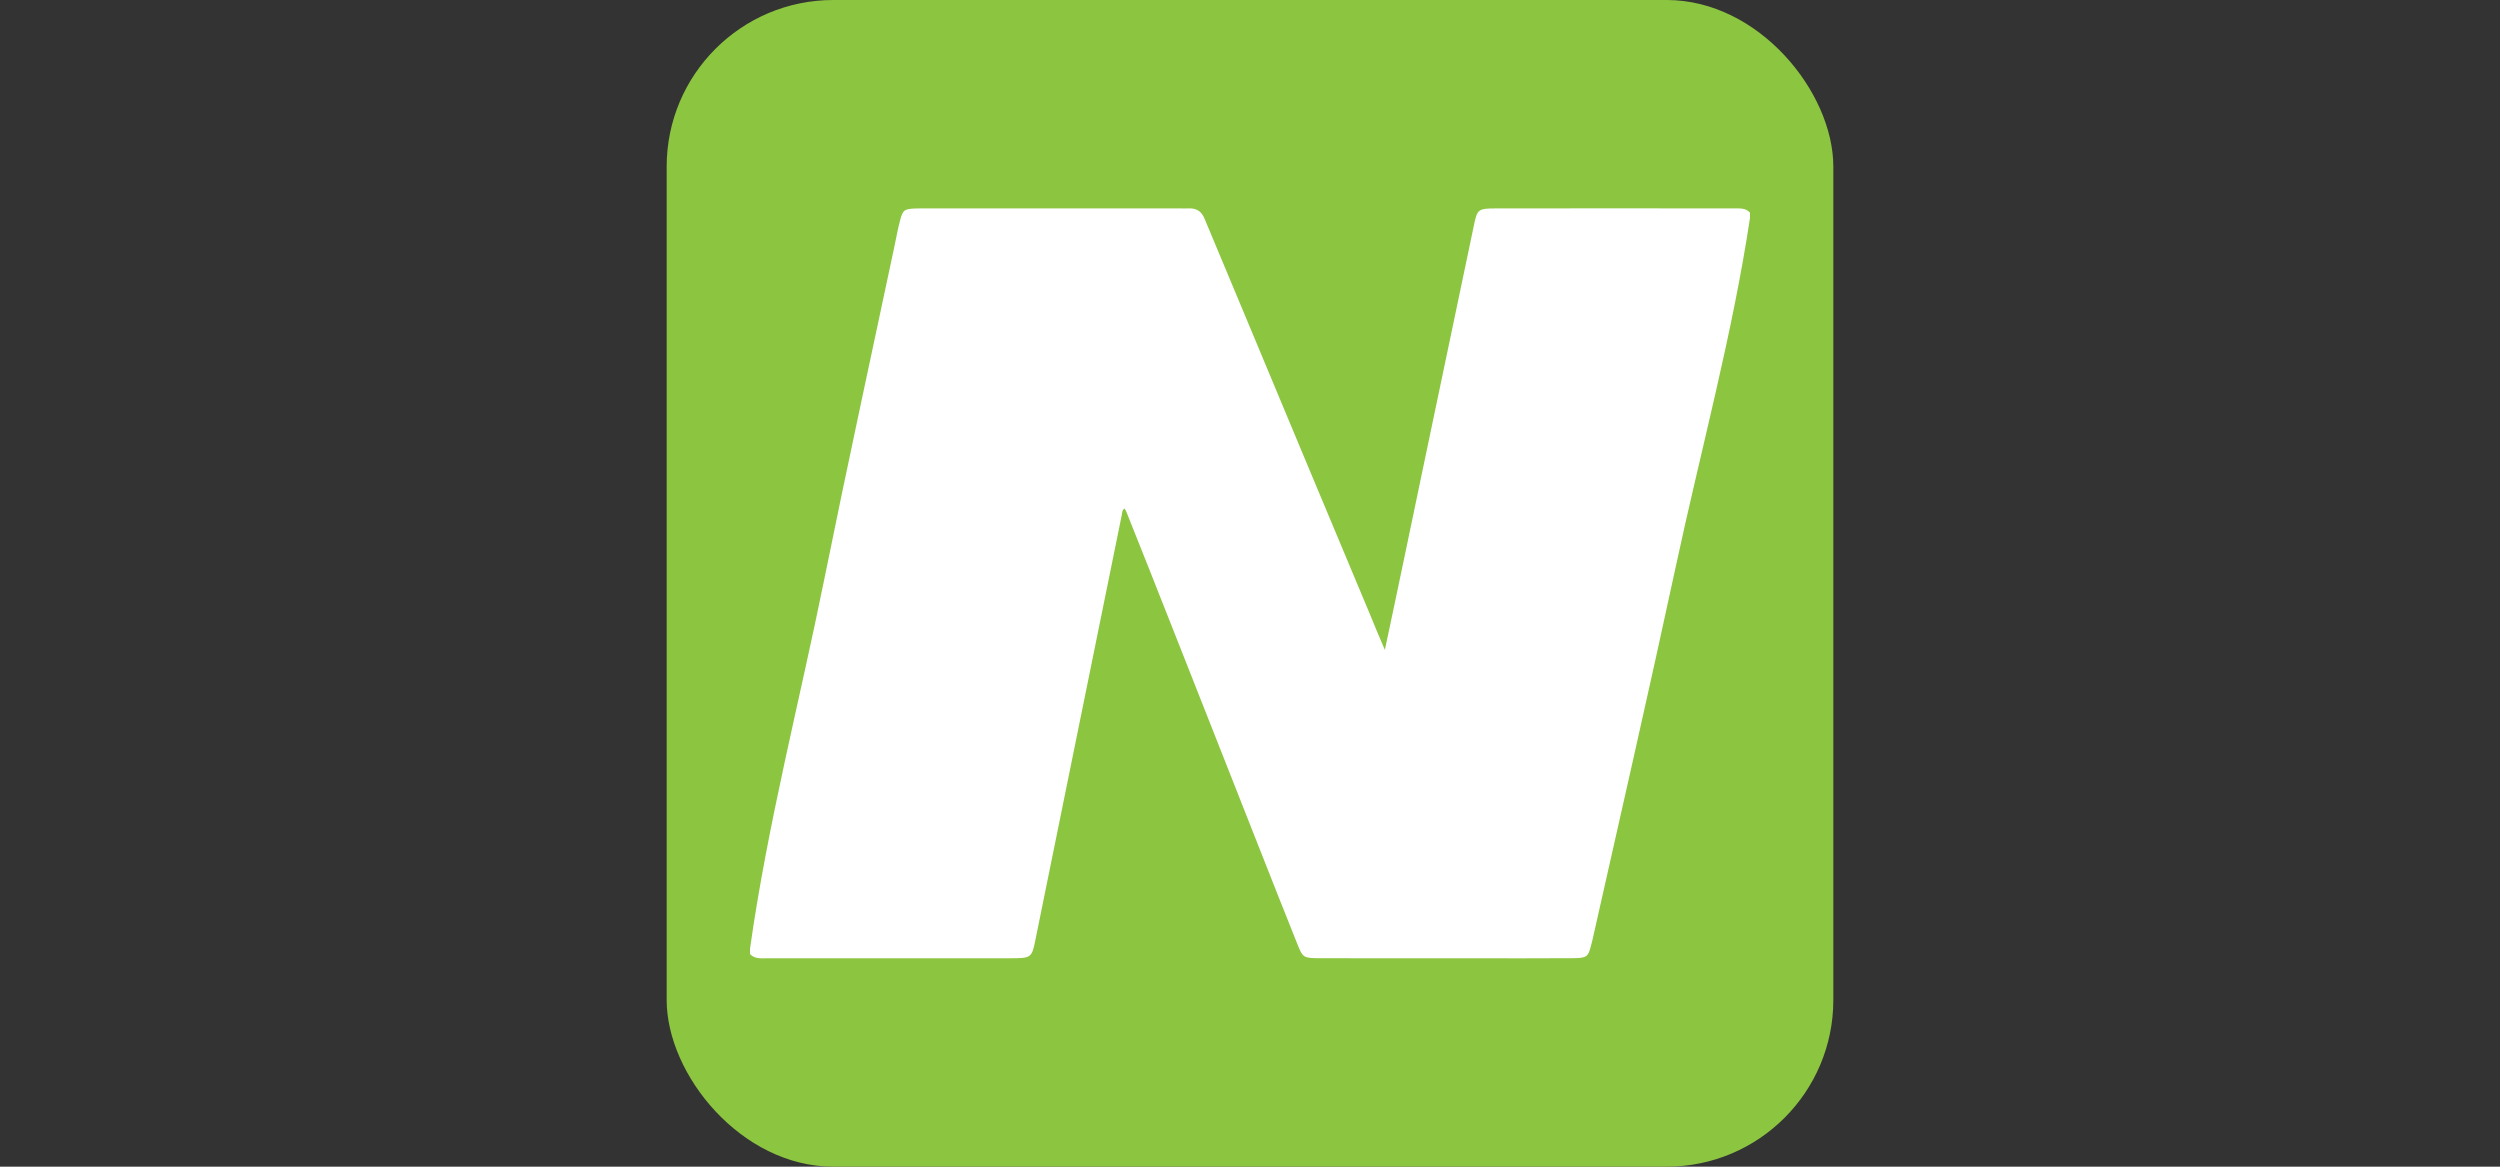
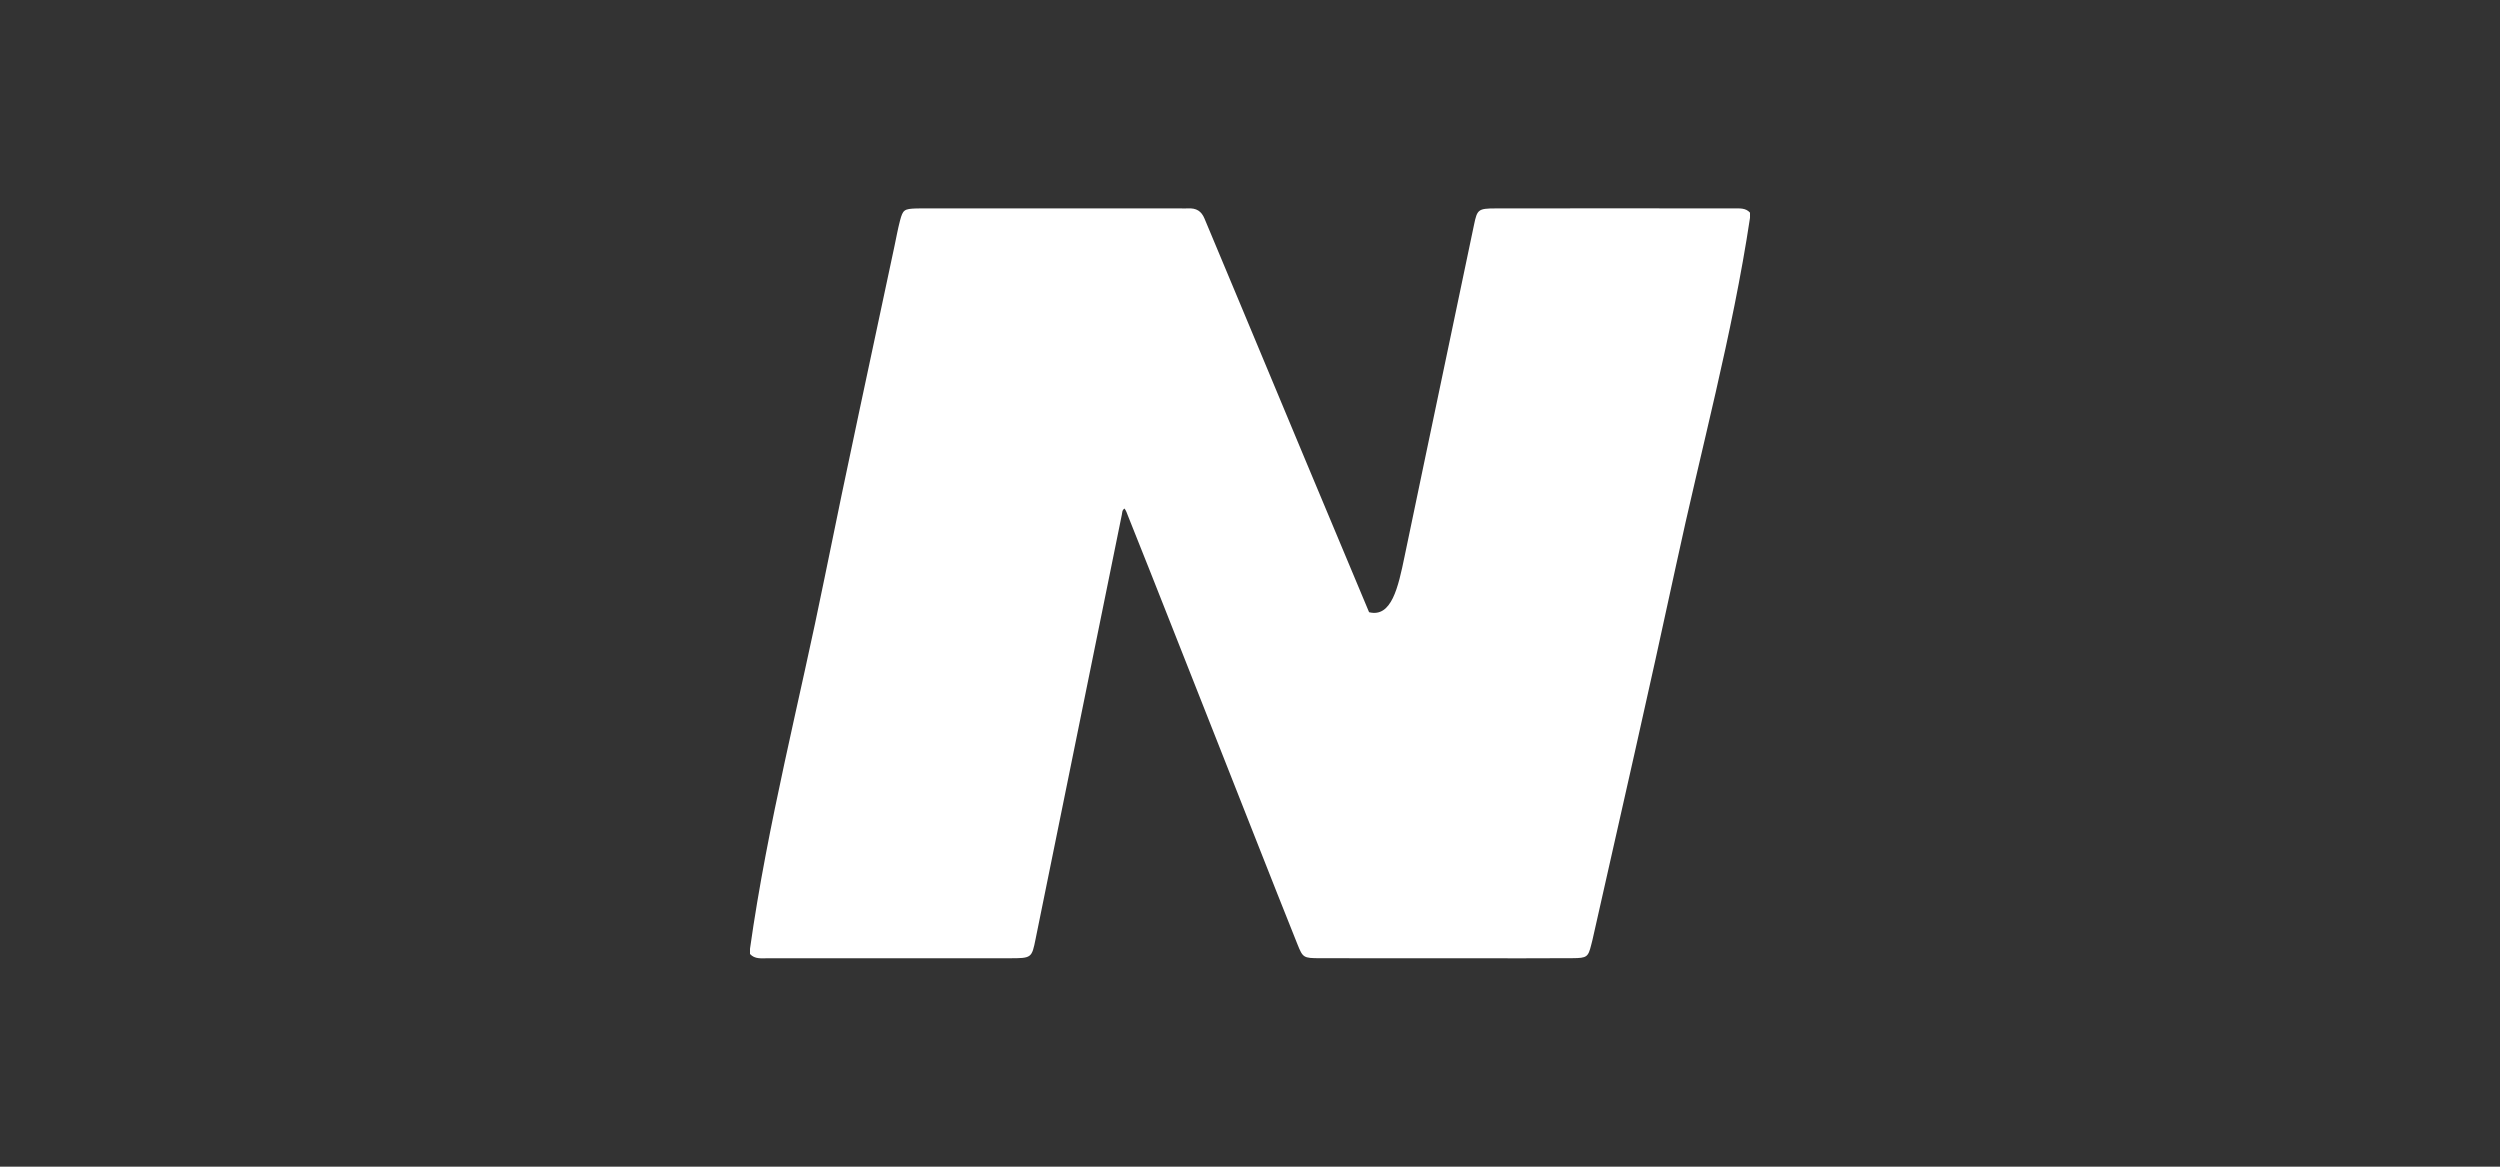
<svg xmlns="http://www.w3.org/2000/svg" width="60" height="28" viewBox="0 0 60 28" fill="none">
  <rect x="0" y="0" width="60" height="28" fill="#333333" stroke="none" />
-   <rect x="16" width="28" height="28" rx="4" fill="#8CC540" />
-   <path d="M42 5.103V5.228C41.578 8.037 40.822 10.79 40.225 13.569C39.579 16.57 38.893 19.563 38.219 22.559C38.21 22.6 38.199 22.64 38.188 22.681C38.116 22.967 38.085 22.994 37.747 22.996C36.911 23.003 36.075 22.998 35.239 22.998C34.052 22.998 32.864 23 31.676 22.997C31.282 22.996 31.268 22.985 31.138 22.661C30.482 21.023 29.842 19.38 29.192 17.739C28.482 15.949 27.783 14.155 27.066 12.367C27.046 12.315 27.029 12.261 26.989 12.205C26.927 12.243 26.936 12.3 26.925 12.348C26.233 15.742 25.544 19.137 24.855 22.532C24.762 22.995 24.759 22.998 24.223 22.998C22.293 22.999 20.363 23 18.434 22.998C18.281 22.998 18.116 23.025 18 22.896V22.771C18.422 19.775 19.191 16.834 19.79 13.867C20.327 11.209 20.906 8.558 21.468 5.904C21.511 5.7 21.548 5.494 21.601 5.292C21.67 5.033 21.701 5.013 21.993 5.003C22.064 5.001 22.134 5.001 22.204 5.001C24.235 5.001 26.265 5.001 28.295 5.001C28.366 5.001 28.437 5.006 28.506 5.002C28.715 4.989 28.834 5.068 28.908 5.246C29.205 5.953 29.499 6.662 29.796 7.369C30.816 9.81 31.832 12.253 32.858 14.693C32.98 14.984 33.096 15.278 33.237 15.598C33.399 14.829 33.557 14.092 33.71 13.353C34.029 11.813 34.355 10.276 34.676 8.737C34.909 7.621 35.145 6.505 35.378 5.388C35.453 5.026 35.48 5.003 35.895 5.002C37.8 4.999 39.706 5 41.611 5.002C41.75 5.002 41.897 4.987 41.999 5.103L42 5.103Z" fill="white" />
+   <path d="M42 5.103V5.228C41.578 8.037 40.822 10.79 40.225 13.569C39.579 16.57 38.893 19.563 38.219 22.559C38.21 22.6 38.199 22.64 38.188 22.681C38.116 22.967 38.085 22.994 37.747 22.996C36.911 23.003 36.075 22.998 35.239 22.998C34.052 22.998 32.864 23 31.676 22.997C31.282 22.996 31.268 22.985 31.138 22.661C30.482 21.023 29.842 19.38 29.192 17.739C28.482 15.949 27.783 14.155 27.066 12.367C27.046 12.315 27.029 12.261 26.989 12.205C26.927 12.243 26.936 12.3 26.925 12.348C26.233 15.742 25.544 19.137 24.855 22.532C24.762 22.995 24.759 22.998 24.223 22.998C22.293 22.999 20.363 23 18.434 22.998C18.281 22.998 18.116 23.025 18 22.896V22.771C18.422 19.775 19.191 16.834 19.79 13.867C20.327 11.209 20.906 8.558 21.468 5.904C21.511 5.7 21.548 5.494 21.601 5.292C21.67 5.033 21.701 5.013 21.993 5.003C22.064 5.001 22.134 5.001 22.204 5.001C24.235 5.001 26.265 5.001 28.295 5.001C28.366 5.001 28.437 5.006 28.506 5.002C28.715 4.989 28.834 5.068 28.908 5.246C29.205 5.953 29.499 6.662 29.796 7.369C30.816 9.81 31.832 12.253 32.858 14.693C33.399 14.829 33.557 14.092 33.71 13.353C34.029 11.813 34.355 10.276 34.676 8.737C34.909 7.621 35.145 6.505 35.378 5.388C35.453 5.026 35.48 5.003 35.895 5.002C37.8 4.999 39.706 5 41.611 5.002C41.75 5.002 41.897 4.987 41.999 5.103L42 5.103Z" fill="white" />
</svg>